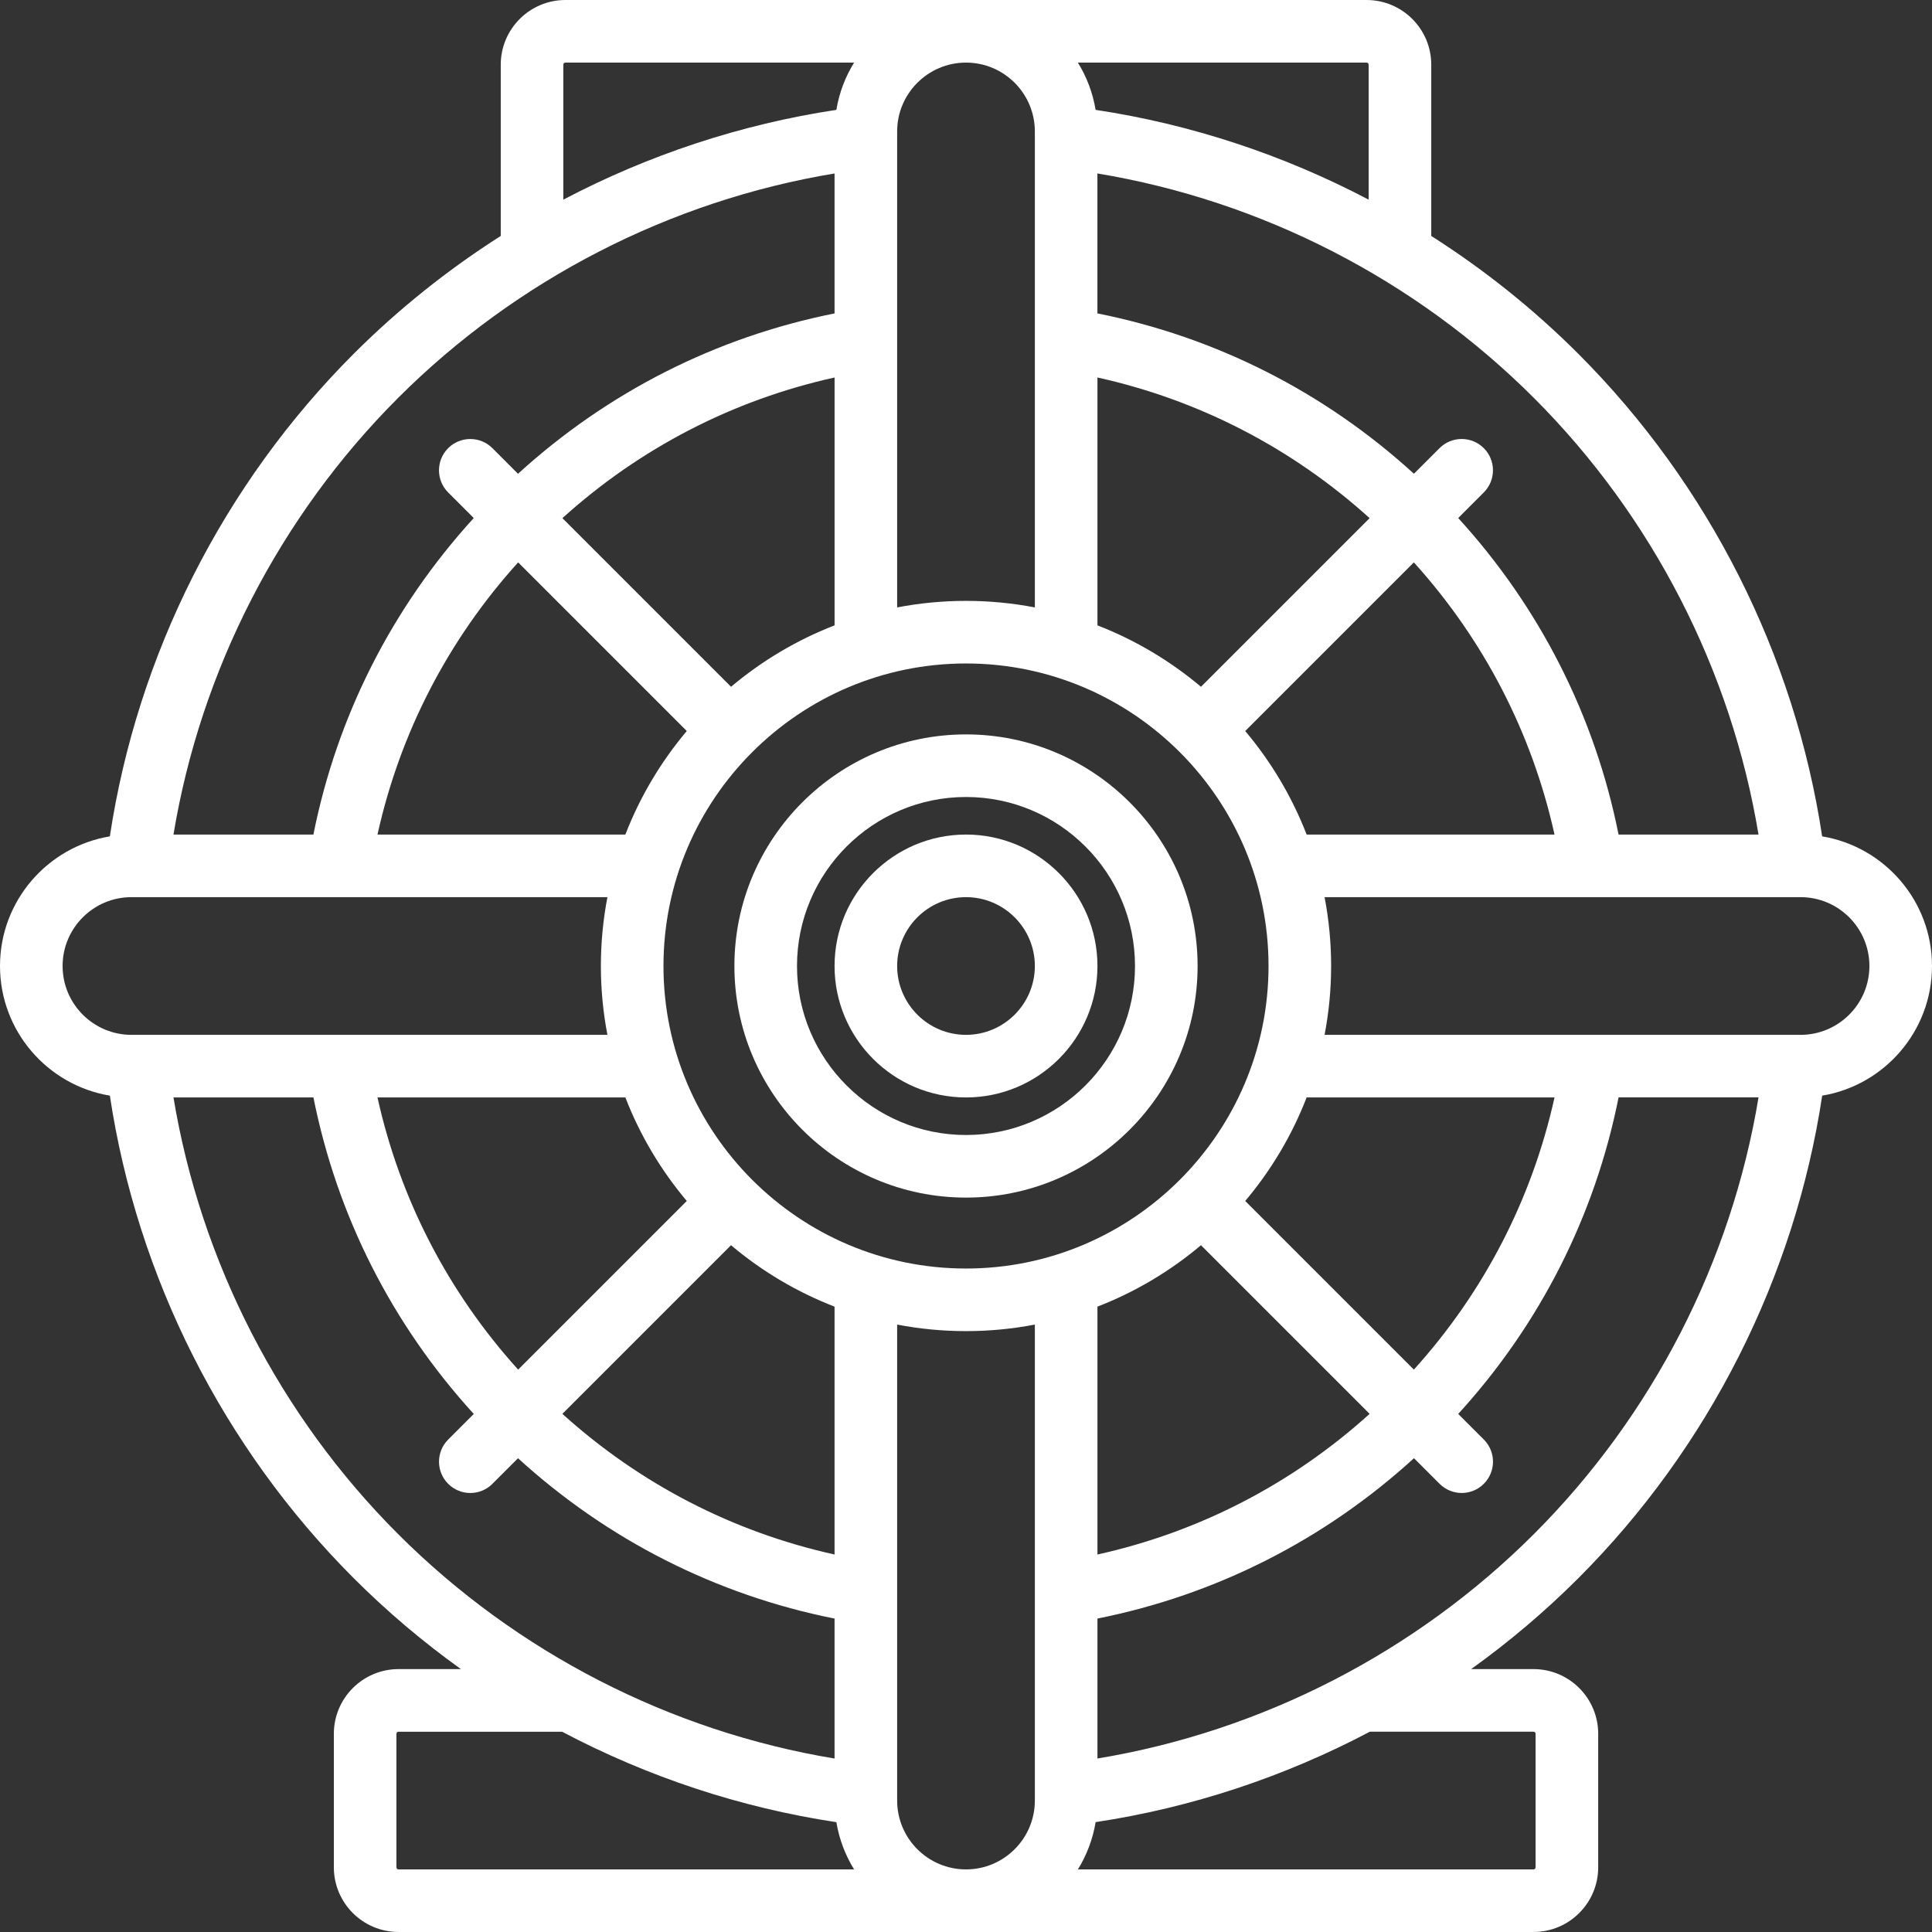
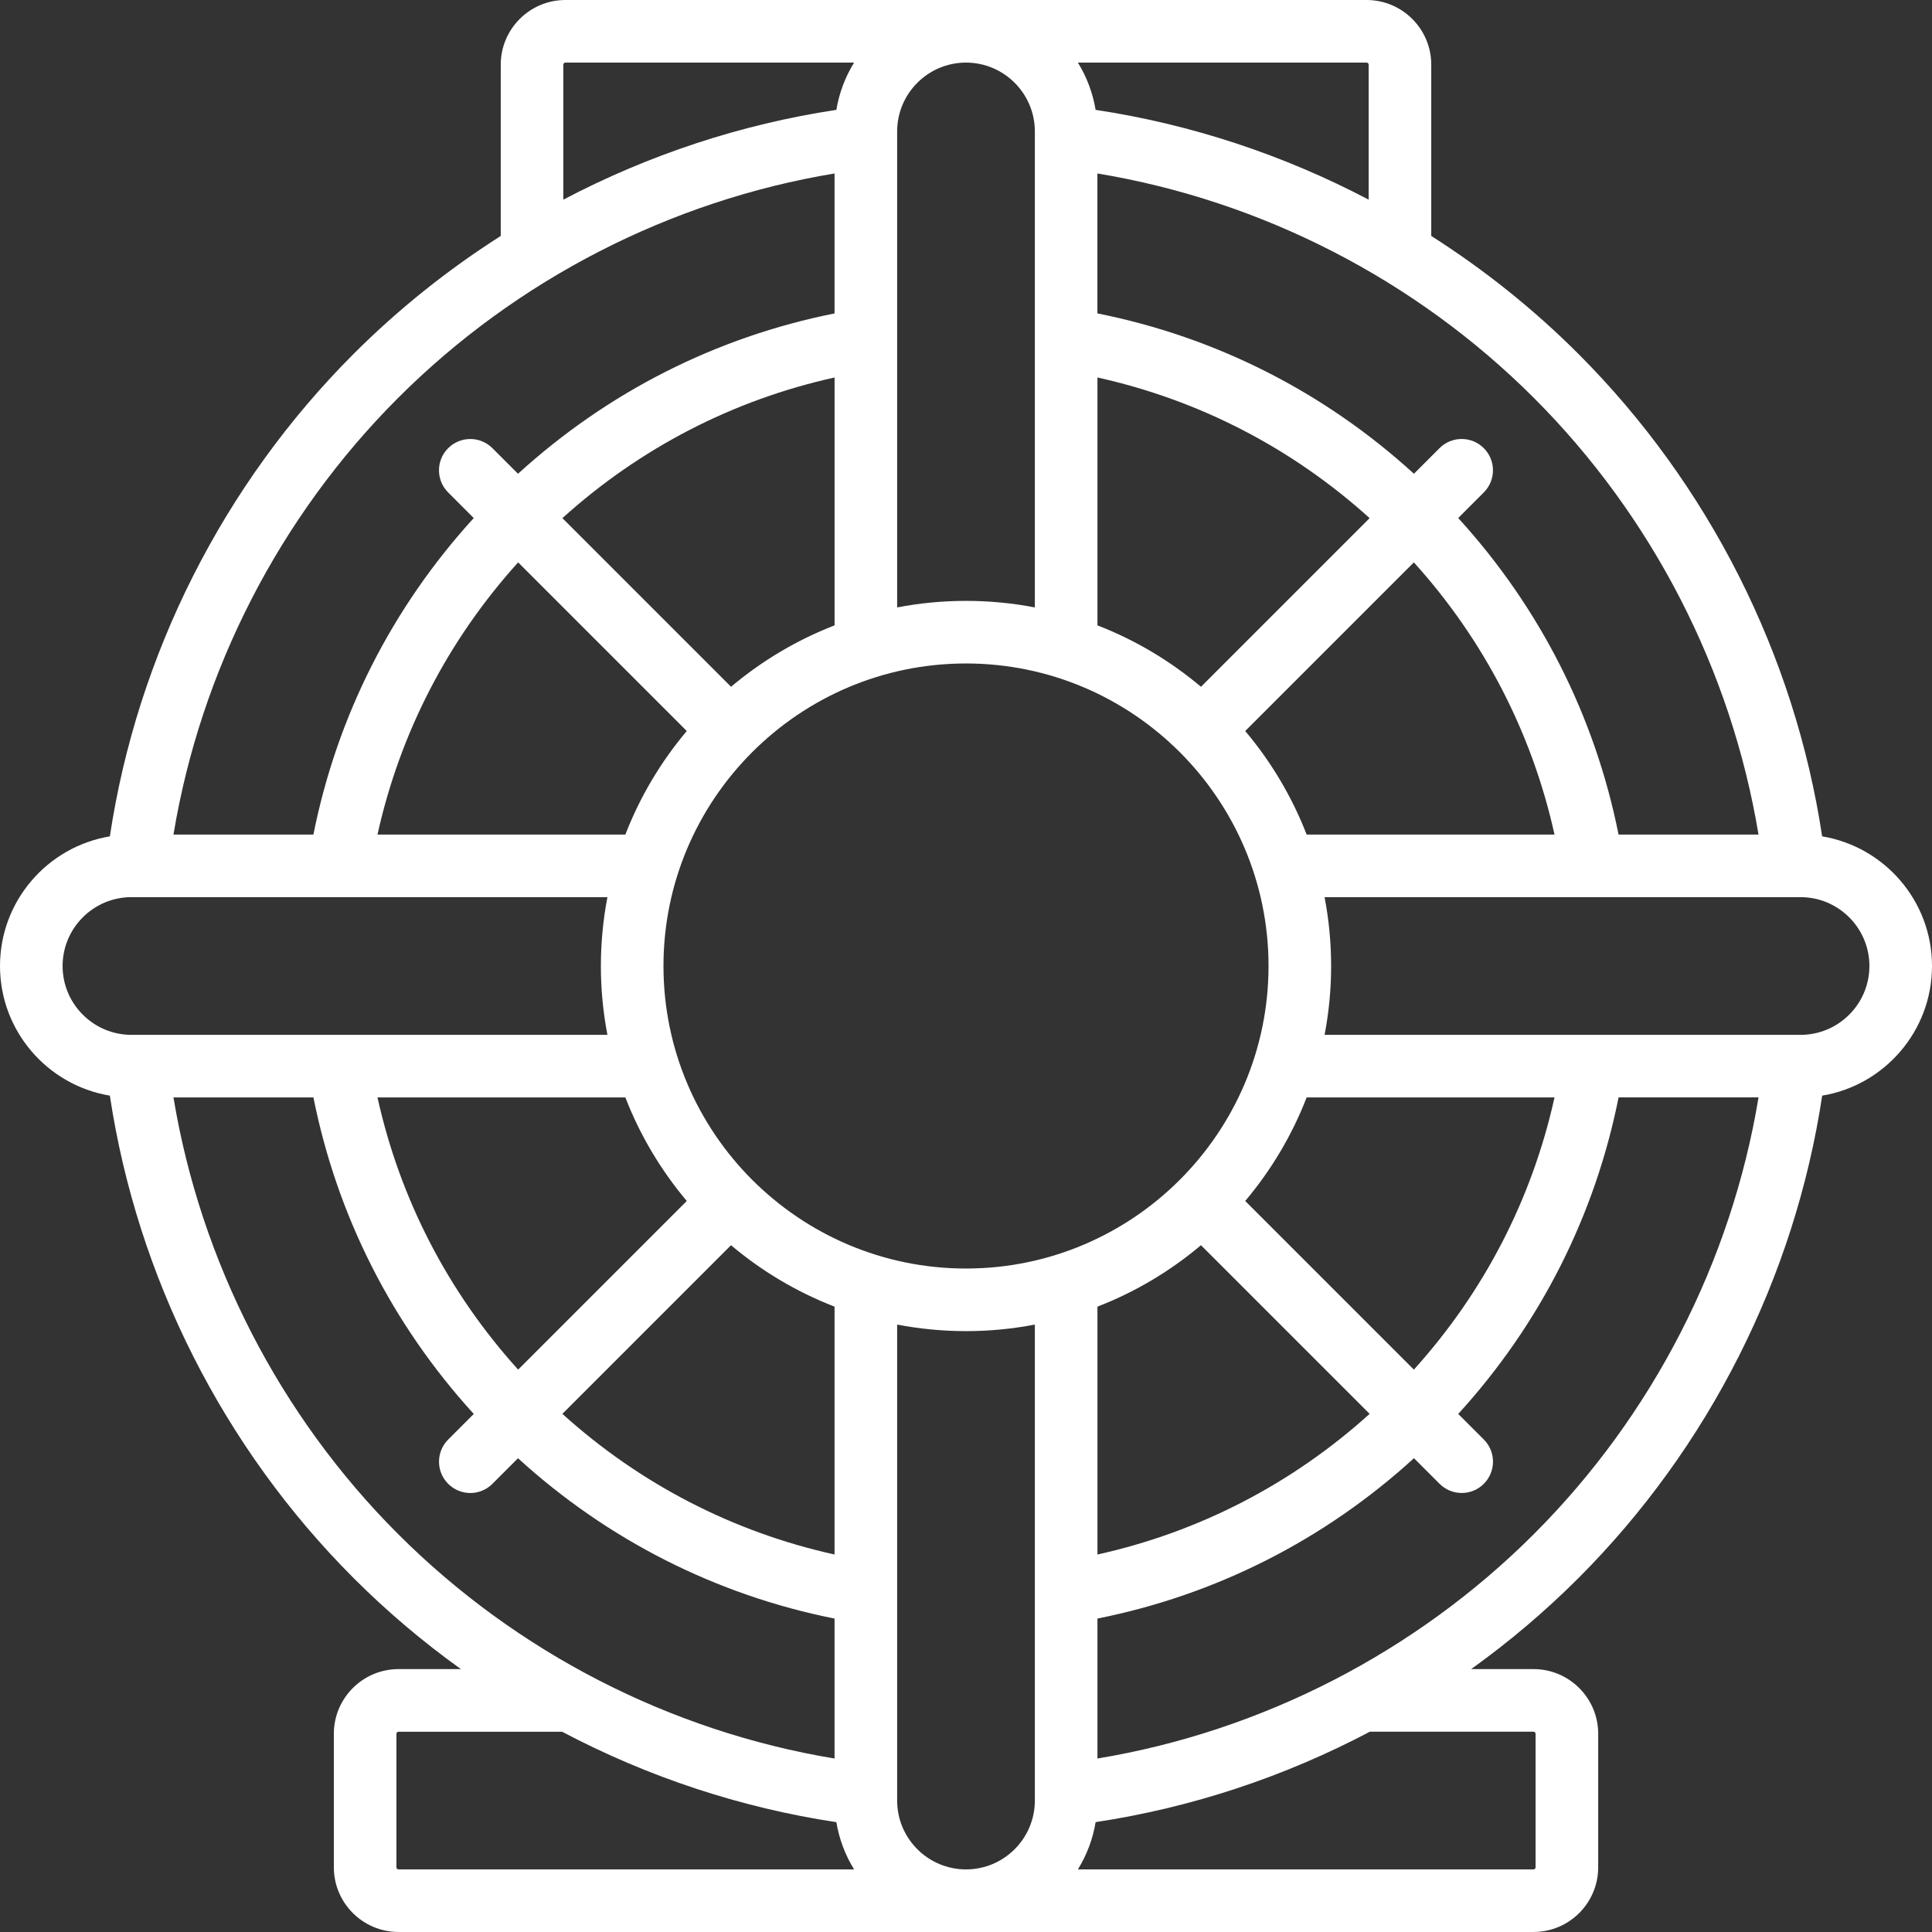
<svg xmlns="http://www.w3.org/2000/svg" version="1.1" id="Capa_1" x="0px" y="0px" viewBox="0 0 800 800" style="enable-background:new 0 0 800 800;" xml:space="preserve">
  <rect x="0" y="0" width="800" height="800" fill="#333333" stroke="none" />
  <style type="text/css">
	.st0{fill:#FFFFFF;}
</style>
  <g>
    <path class="st0" d="M754.51,346.32c-11.34-75.17-46.94-145.78-100.99-199.84c-18.51-18.51-38.96-34.83-60.87-48.78V26.78   C592.66,12.01,580.64,0,565.87,0H234.13c-14.77,0-26.78,12.01-26.78,26.78V97.7c-21.9,13.95-42.35,30.27-60.86,48.77   c-54.06,54.05-89.66,124.67-101,199.85C19.71,350.6,0,373.03,0,400c0,26.96,19.71,49.4,45.49,53.68   c11.34,75.17,46.94,145.79,101,199.84c13.77,13.77,28.63,26.34,44.36,37.62h-25.83c-14.77,0-26.78,12.01-26.78,26.78v55.29   c0,14.77,12.01,26.78,26.78,26.78h469.98c14.77,0,26.78-12.01,26.78-26.78v-55.29c0-14.77-12.01-26.78-26.78-26.78h-25.83   c15.73-11.28,30.58-23.85,44.36-37.62c54.05-54.05,89.65-124.67,101-199.84C780.29,449.4,800,426.96,800,400   C800,373.03,780.29,350.6,754.51,346.32z M635.19,164.81c49.04,49.04,81.72,112.77,92.97,180.76h-57.95   c-9.8-49.07-32.56-93.96-66.4-131.07l10.6-10.6c5.06-5.06,5.06-13.27,0-18.33c-5.06-5.06-13.27-5.06-18.33,0l-10.6,10.6   c-37.1-33.85-82-56.6-131.07-66.4V71.83C522.43,83.09,586.15,115.76,635.19,164.81z M284.38,302.7   c-10.69,12.68-19.34,27.14-25.43,42.87H156.31c9.31-42.05,29.2-80.56,58.24-112.7L284.38,302.7z M232.88,214.55   c32.14-29.04,70.65-48.93,112.7-58.24v102.64c-15.73,6.09-30.18,14.74-42.87,25.43L232.88,214.55z M284.38,497.3l-69.83,69.83   c-29.04-32.14-48.93-70.65-58.24-112.7h102.64C265.04,470.15,273.69,484.61,284.38,497.3z M302.7,515.62   c12.68,10.69,27.14,19.34,42.87,25.43v102.64c-42.05-9.31-80.56-29.2-112.7-58.24L302.7,515.62z M274.73,400   c0-69.07,56.2-125.27,125.27-125.27S525.27,330.93,525.27,400S469.07,525.27,400,525.27S274.73,469.07,274.73,400z M454.43,258.95   V156.31c42.05,9.31,80.56,29.2,112.7,58.24l-69.83,69.83C484.61,273.69,470.15,265.04,454.43,258.95z M454.43,541.05   c15.73-6.09,30.18-14.74,42.87-25.43l69.83,69.83c-32.14,29.04-70.65,48.93-112.7,58.24L454.43,541.05L454.43,541.05z    M515.62,497.3c10.69-12.68,19.34-27.14,25.43-42.87h102.64c-9.31,42.05-29.2,80.56-58.24,112.7L515.62,497.3z M515.62,302.7   l69.83-69.83c29.04,32.14,48.93,70.65,58.24,112.7H541.05C534.96,329.85,526.31,315.39,515.62,302.7z M565.87,25.92   c0.48,0,0.86,0.39,0.86,0.86v55.89c-35.26-18.54-73.53-31.22-113.06-37.18c-1.17-7.07-3.71-13.69-7.34-19.57   C446.34,25.92,565.87,25.92,565.87,25.92z M371.49,54.43c0-15.72,12.79-28.51,28.51-28.51s28.51,12.79,28.51,28.51v197.09   c-9.24-1.77-18.76-2.71-28.51-2.71s-19.27,0.94-28.51,2.71V54.43z M233.26,26.78c0-0.48,0.39-0.86,0.86-0.86h119.54   c-3.63,5.88-6.17,12.49-7.34,19.57c-39.53,5.97-77.8,18.64-113.06,37.18V26.78z M164.81,164.8   c49.04-49.04,112.77-81.71,180.76-92.97v57.95c-49.07,9.8-93.96,32.56-131.07,66.4l-10.6-10.6c-5.06-5.06-13.27-5.06-18.33,0   c-5.06,5.06-5.06,13.27,0,18.33l10.6,10.6c-33.84,37.1-56.6,82-66.4,131.07H71.83C83.09,277.57,115.77,213.85,164.81,164.8z    M25.92,400c0-15.72,12.79-28.51,28.51-28.51h197.09c-1.77,9.24-2.71,18.76-2.71,28.51c0,9.75,0.94,19.27,2.71,28.51H54.43   C38.71,428.51,25.92,415.72,25.92,400z M164.81,635.19c-49.05-49.04-81.72-112.77-92.98-180.77h57.95   c9.8,49.07,32.56,93.96,66.4,131.07l-10.6,10.6c-5.06,5.06-5.06,13.27,0,18.33c2.53,2.53,5.85,3.8,9.16,3.8s6.63-1.26,9.16-3.8   l10.6-10.6c37.1,33.85,82,56.6,131.07,66.4v57.95C277.58,716.91,213.85,684.24,164.81,635.19z M165.01,774.08   c-0.48,0-0.86-0.39-0.86-0.86v-55.29c0-0.48,0.39-0.86,0.86-0.86h67.74c35.4,18.69,73.85,31.46,113.57,37.45   c1.17,7.07,3.71,13.69,7.34,19.57H165.01z M428.51,745.57c0,15.72-12.79,28.51-28.51,28.51s-28.51-12.79-28.51-28.51V548.48   c9.24,1.77,18.76,2.71,28.51,2.71s19.27-0.94,28.51-2.71V745.57z M634.99,717.06c0.48,0,0.86,0.39,0.86,0.86v55.29   c0,0.48-0.39,0.86-0.86,0.86H446.34c3.63-5.88,6.17-12.49,7.34-19.57c39.72-5.99,78.17-18.76,113.57-37.45H634.99z M635.19,635.19   c-49.04,49.04-112.77,81.72-180.76,92.97v-57.95c49.07-9.8,93.96-32.56,131.07-66.4l10.6,10.6c2.53,2.53,5.85,3.8,9.16,3.8   c3.32,0,6.63-1.26,9.16-3.8c5.06-5.06,5.06-13.27,0-18.33l-10.6-10.6c33.85-37.1,56.6-82,66.4-131.07h57.95   C716.91,522.43,684.24,586.15,635.19,635.19z M745.57,428.51H548.48c1.77-9.24,2.71-18.76,2.71-28.51c0-9.75-0.94-19.27-2.71-28.51   h197.09c15.72,0,28.51,12.79,28.51,28.51C774.08,415.72,761.29,428.51,745.57,428.51z" />
-     <path class="st0" d="M400,304.1c-52.88,0-95.9,43.02-95.9,95.9s43.02,95.9,95.9,95.9s95.9-43.02,95.9-95.9S452.88,304.1,400,304.1z    M400,469.98c-38.59,0-69.98-31.39-69.98-69.98s31.39-69.98,69.98-69.98s69.98,31.39,69.98,69.98S438.59,469.98,400,469.98z" />
-     <path class="st0" d="M400,345.57c-30.01,0-54.43,24.42-54.43,54.43c0,30.01,24.42,54.43,54.43,54.43s54.43-24.42,54.43-54.43   C454.43,369.99,430.01,345.57,400,345.57z M400,428.51c-15.72,0-28.51-12.79-28.51-28.51c0-15.72,12.79-28.51,28.51-28.51   s28.51,12.79,28.51,28.51C428.51,415.72,415.72,428.51,400,428.51z" />
  </g>
</svg>